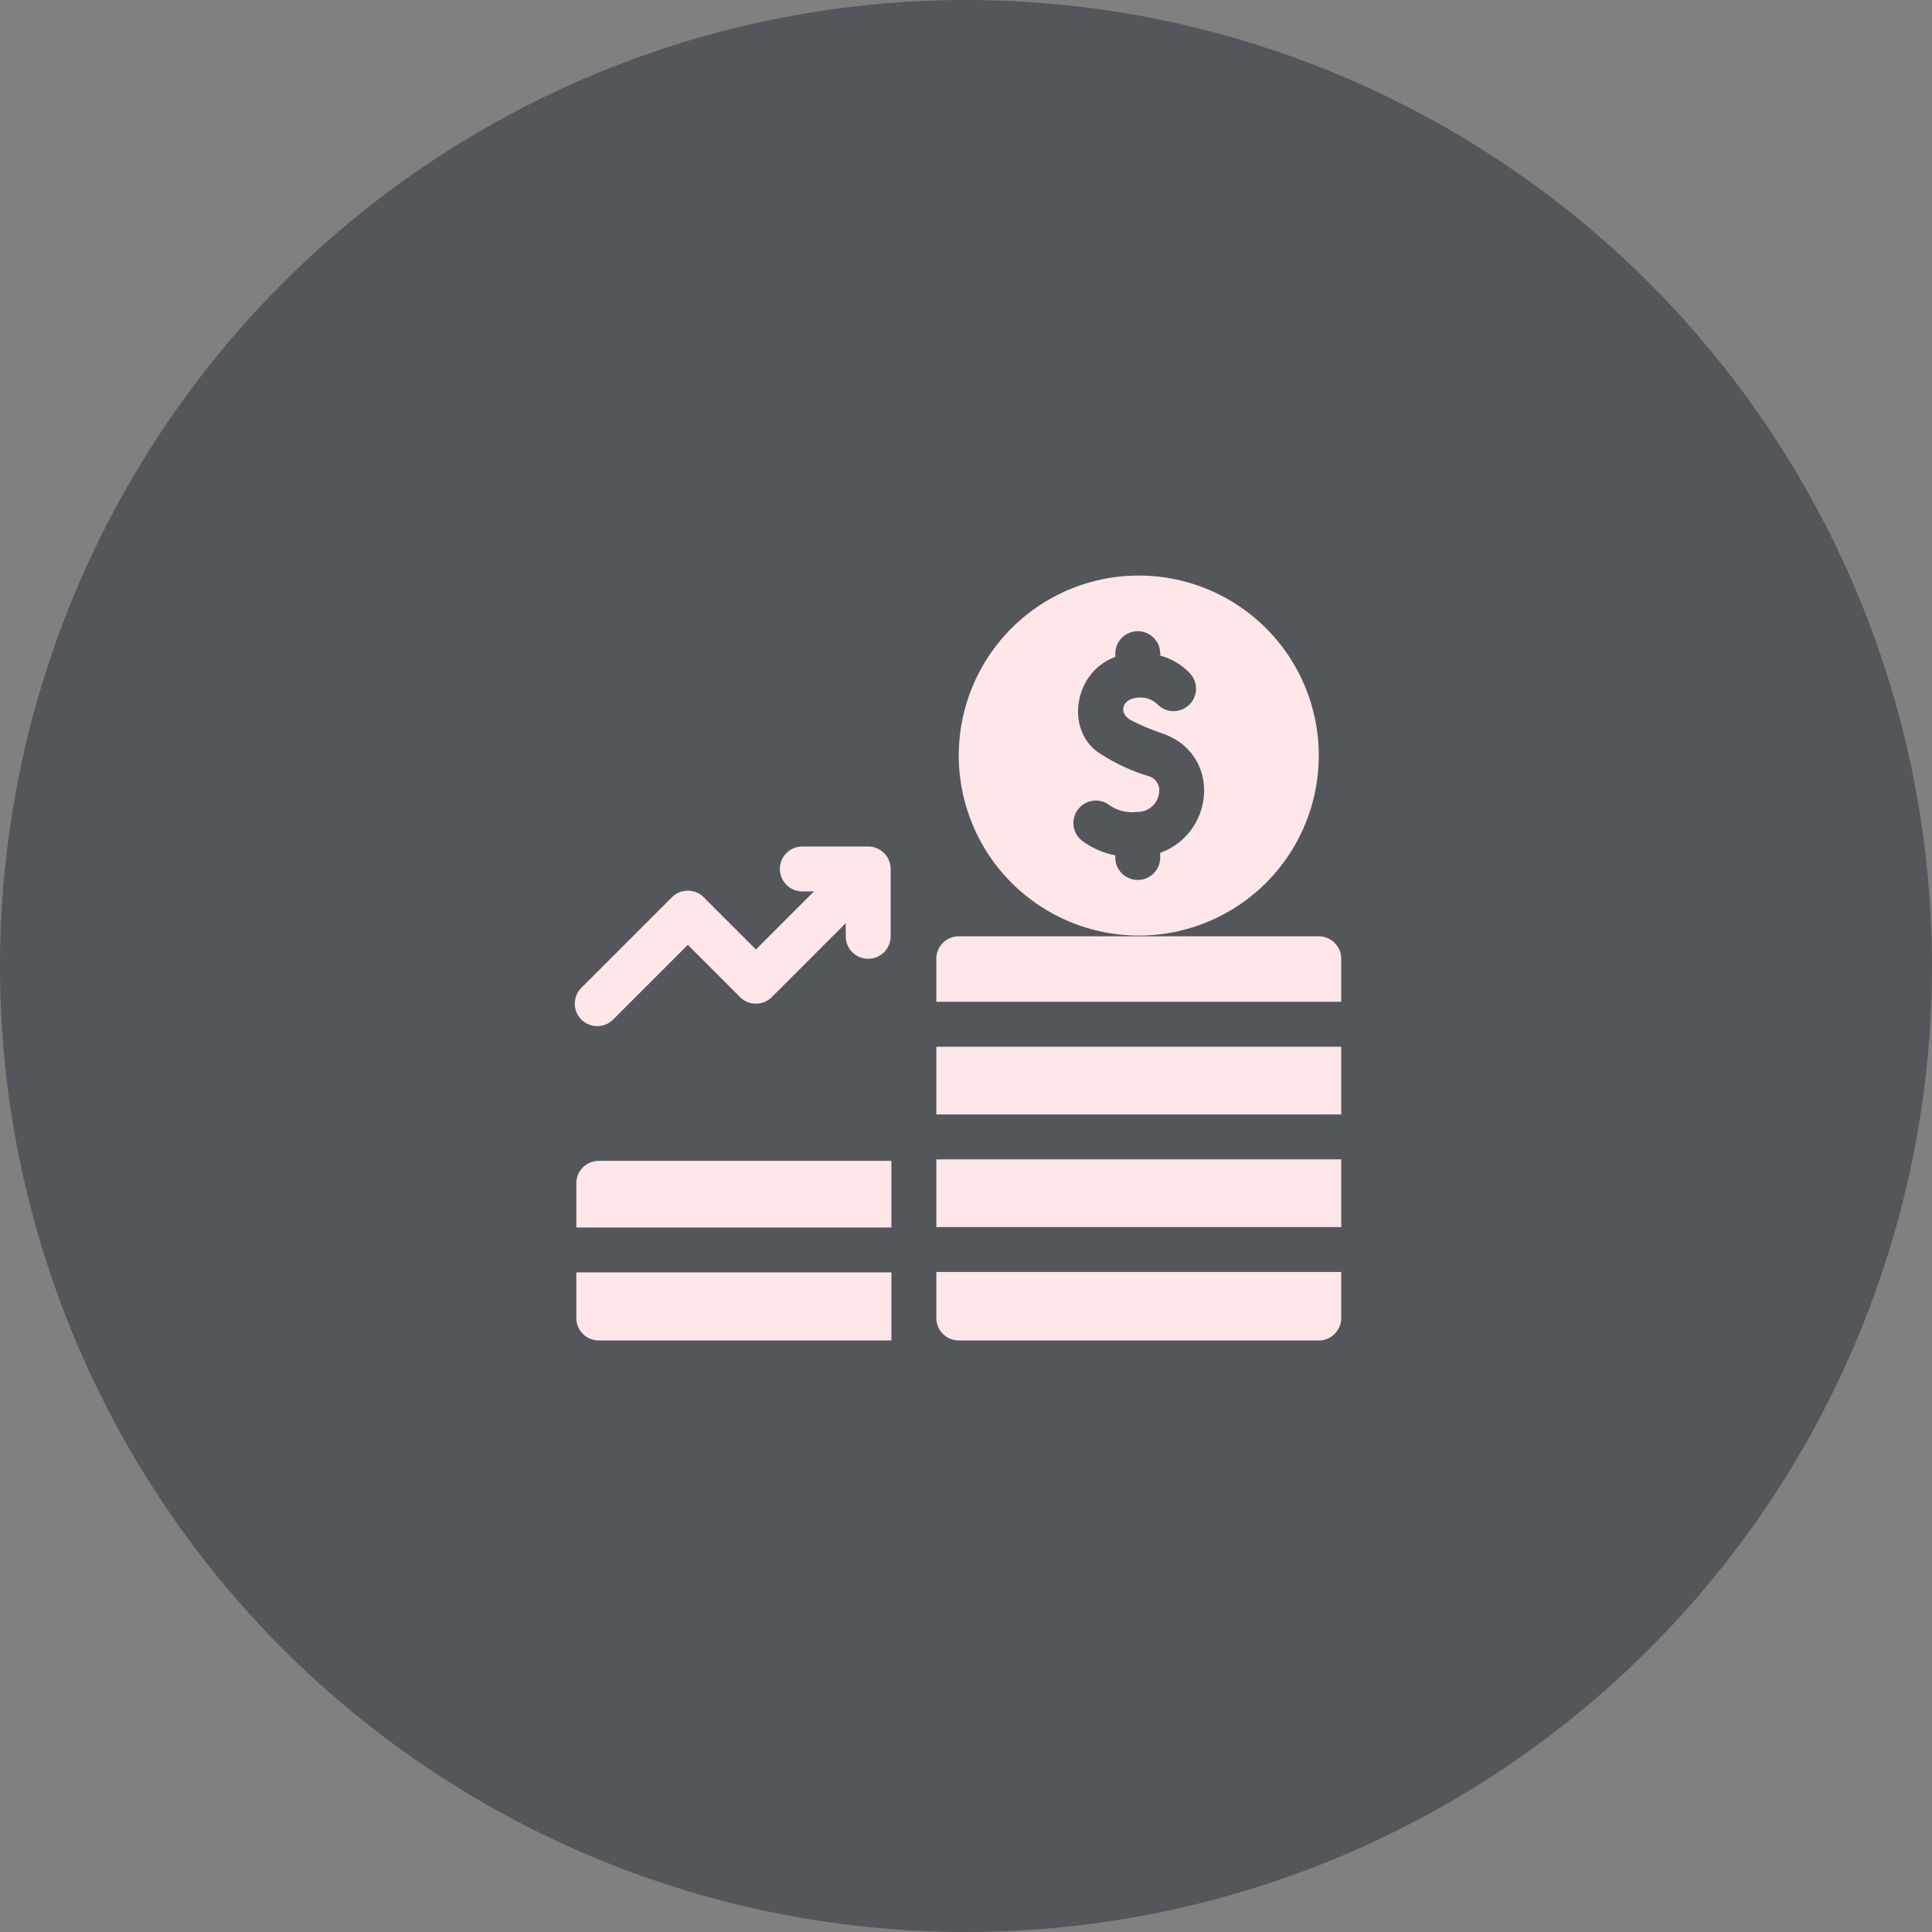
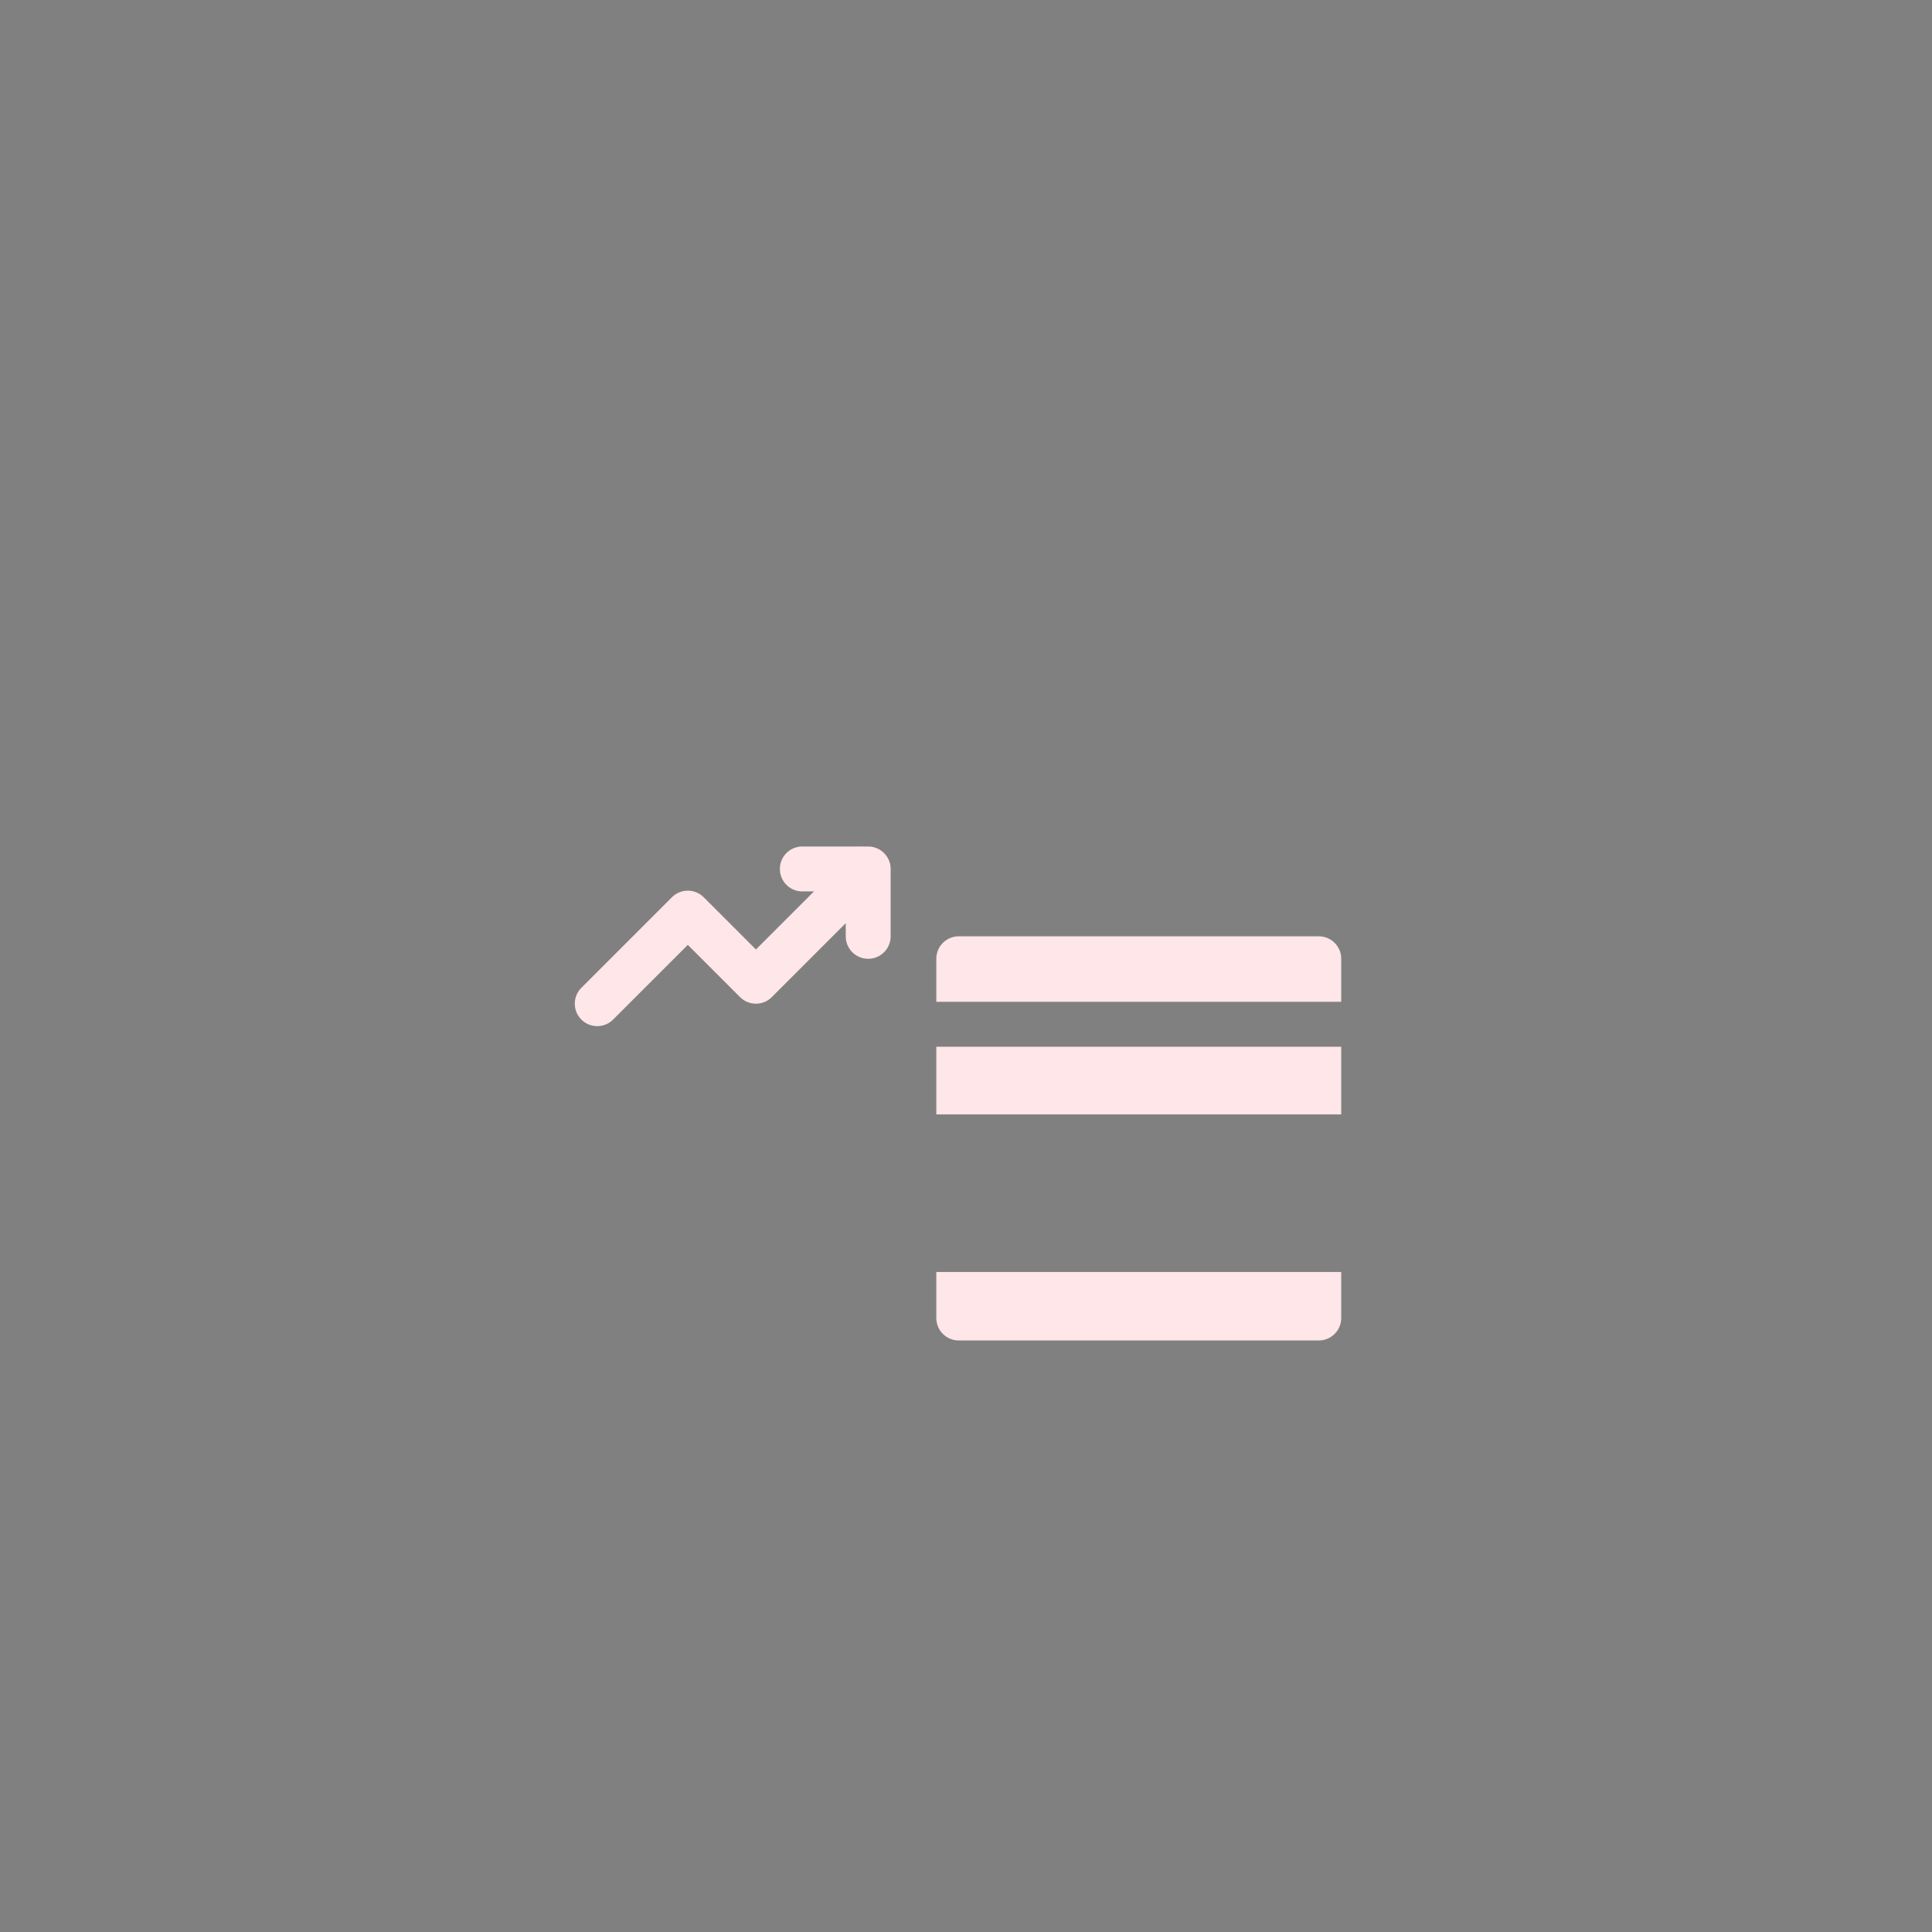
<svg xmlns="http://www.w3.org/2000/svg" width="200" height="200" viewBox="0 0 200 200">
  <rect x="0" y="0" width="200" height="200" fill="#808080" stroke="none" />
  <g id="Group_62172" data-name="Group 62172" transform="translate(-3969 -12269)">
-     <circle id="Ellipse_2291" data-name="Ellipse 2291" cx="100" cy="100" r="100" transform="translate(3969 12269)" fill="#53565a" />
    <g id="profit" transform="translate(4028.504 12328.582)">
-       <path id="Path_83696" data-name="Path 83696" d="M1,393.824V398.4H33.619v-6.9H3.324A2.325,2.325,0,0,0,1,393.824Z" transform="translate(-0.845 -330.911)" fill="#ffe6e8" />
-       <path id="Path_83697" data-name="Path 83697" d="M1,470.726a2.325,2.325,0,0,0,2.324,2.324H33.619V466H1Z" transform="translate(-0.845 -393.867)" fill="#ffe6e8" />
      <path id="Path_83698" data-name="Path 83698" d="M3.968,199.41l7.731-7.731,5.407,5.407a2.324,2.324,0,0,0,3.287,0l7.654-7.654v1.362a2.324,2.324,0,0,0,4.649,0v-6.972a2.328,2.328,0,0,0-2.095-2.314c-.219-.022-.707-.007-7.048-.012a2.324,2.324,0,1,0,0,4.649H24.76l-6.01,6.01-5.407-5.407a2.324,2.324,0,0,0-3.287,0L.68,196.123a2.324,2.324,0,0,0,3.287,3.287Z" transform="translate(0 -153.448)" fill="#ffe6e8" />
-       <path id="Path_83699" data-name="Path 83699" d="M275.134,37.768A18.634,18.634,0,1,0,256.5,19.134,18.655,18.655,0,0,0,275.134,37.768Zm-6.386-12.922a2.324,2.324,0,0,1,3.218-.673,4.119,4.119,0,0,0,3.049.788,2.207,2.207,0,0,0,2.207-1.876,1.551,1.551,0,0,0-1.165-1.854,19.234,19.234,0,0,1-5.311-2.565c-3.192-2.5-2.229-8.222,1.959-9.744V8.585a2.324,2.324,0,1,1,4.649,0v.2a6.684,6.684,0,0,1,2.958,1.717,2.324,2.324,0,1,1-3.152,3.417,2.565,2.565,0,0,0-2.353-.751c-1.462.228-1.744,1.615-.477,2.309a22.95,22.95,0,0,0,3.276,1.374c6.126,2.166,5.38,10.314-.252,12.349v.485a2.324,2.324,0,1,1-4.649,0V29.46a8.424,8.424,0,0,1-3.285-1.4A2.325,2.325,0,0,1,268.747,24.845Z" transform="translate(-216.753 -0.5)" fill="#ffe6e8" />
      <path id="Path_83700" data-name="Path 83700" d="M241.5,322.262h41.916V315.25H241.5Z" transform="translate(-204.077 -266.477)" fill="#ffe6e8" />
-       <path id="Path_83701" data-name="Path 83701" d="M241.5,397.512h41.916V390.5H241.5Z" transform="translate(-204.077 -330.066)" fill="#ffe6e8" />
      <path id="Path_83702" data-name="Path 83702" d="M281.092,241.5H243.824a2.324,2.324,0,0,0-2.324,2.324v4.455h41.916v-4.455A2.324,2.324,0,0,0,281.092,241.5Z" transform="translate(-204.077 -204.155)" fill="#ffe6e8" />
      <path id="Path_83703" data-name="Path 83703" d="M241.5,470.515a2.324,2.324,0,0,0,2.324,2.324h37.268a2.324,2.324,0,0,0,2.324-2.324V465.75H241.5Z" transform="translate(-204.077 -393.656)" fill="#ffe6e8" />
    </g>
  </g>
</svg>